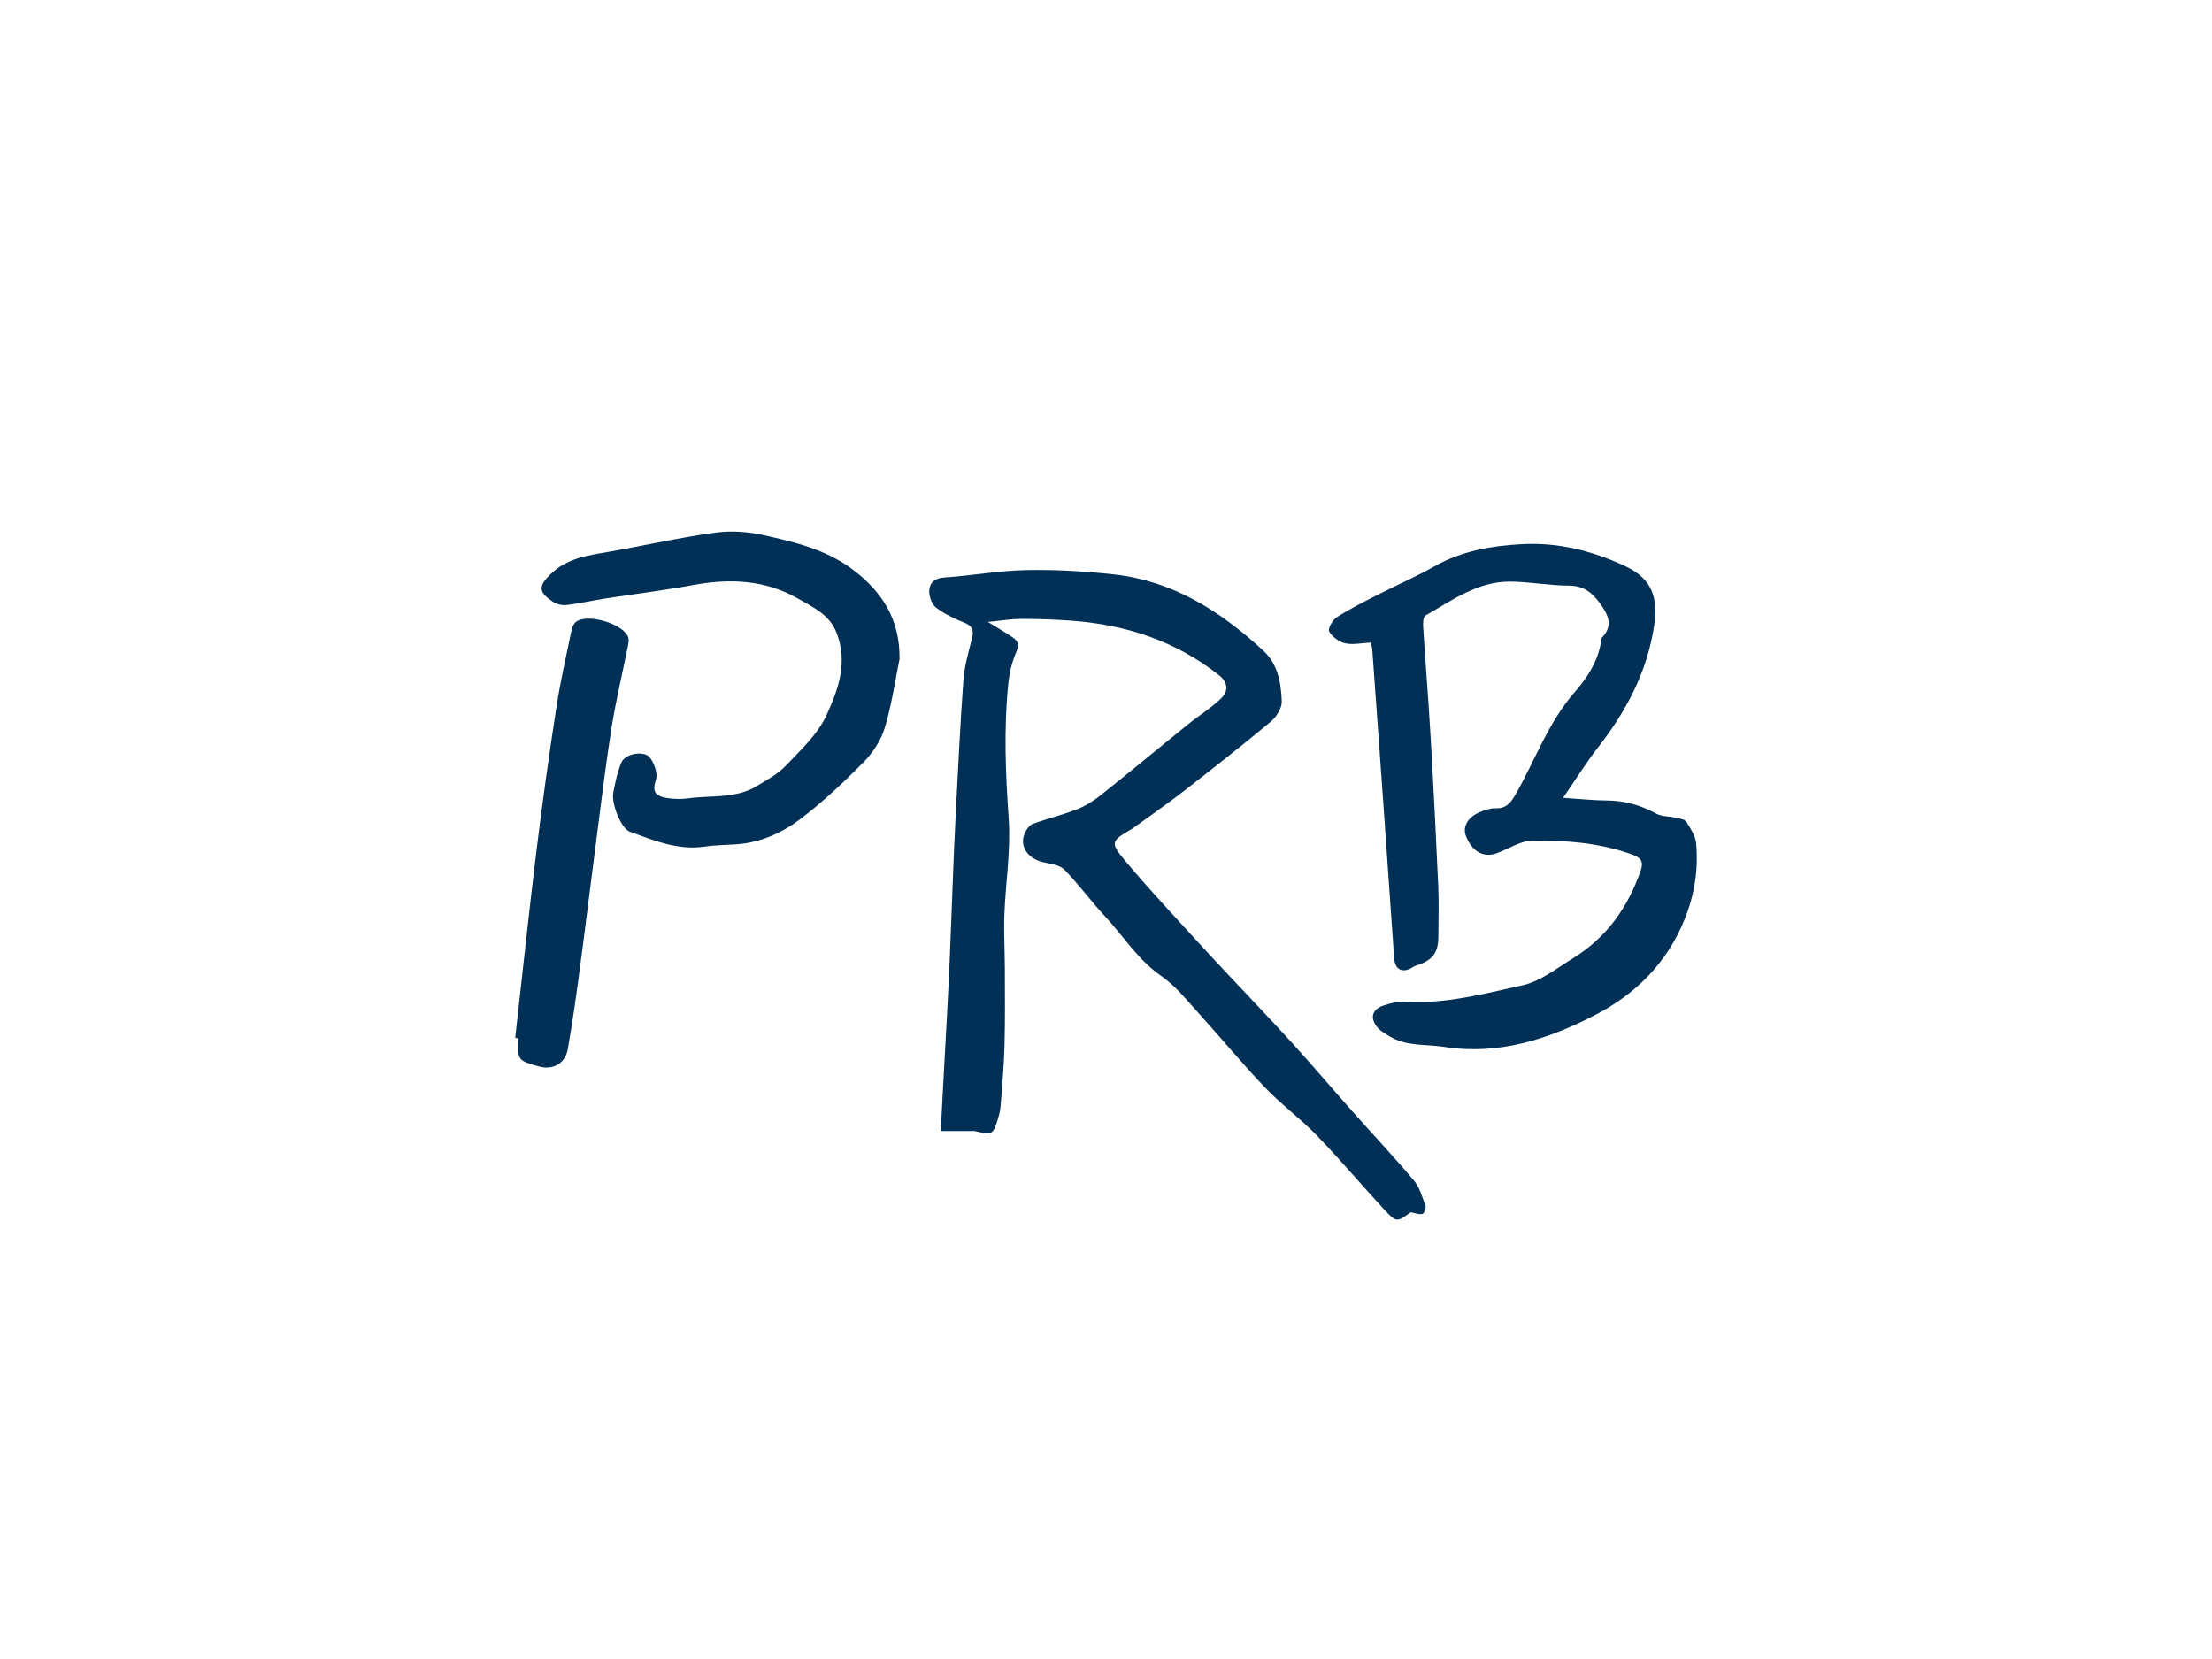
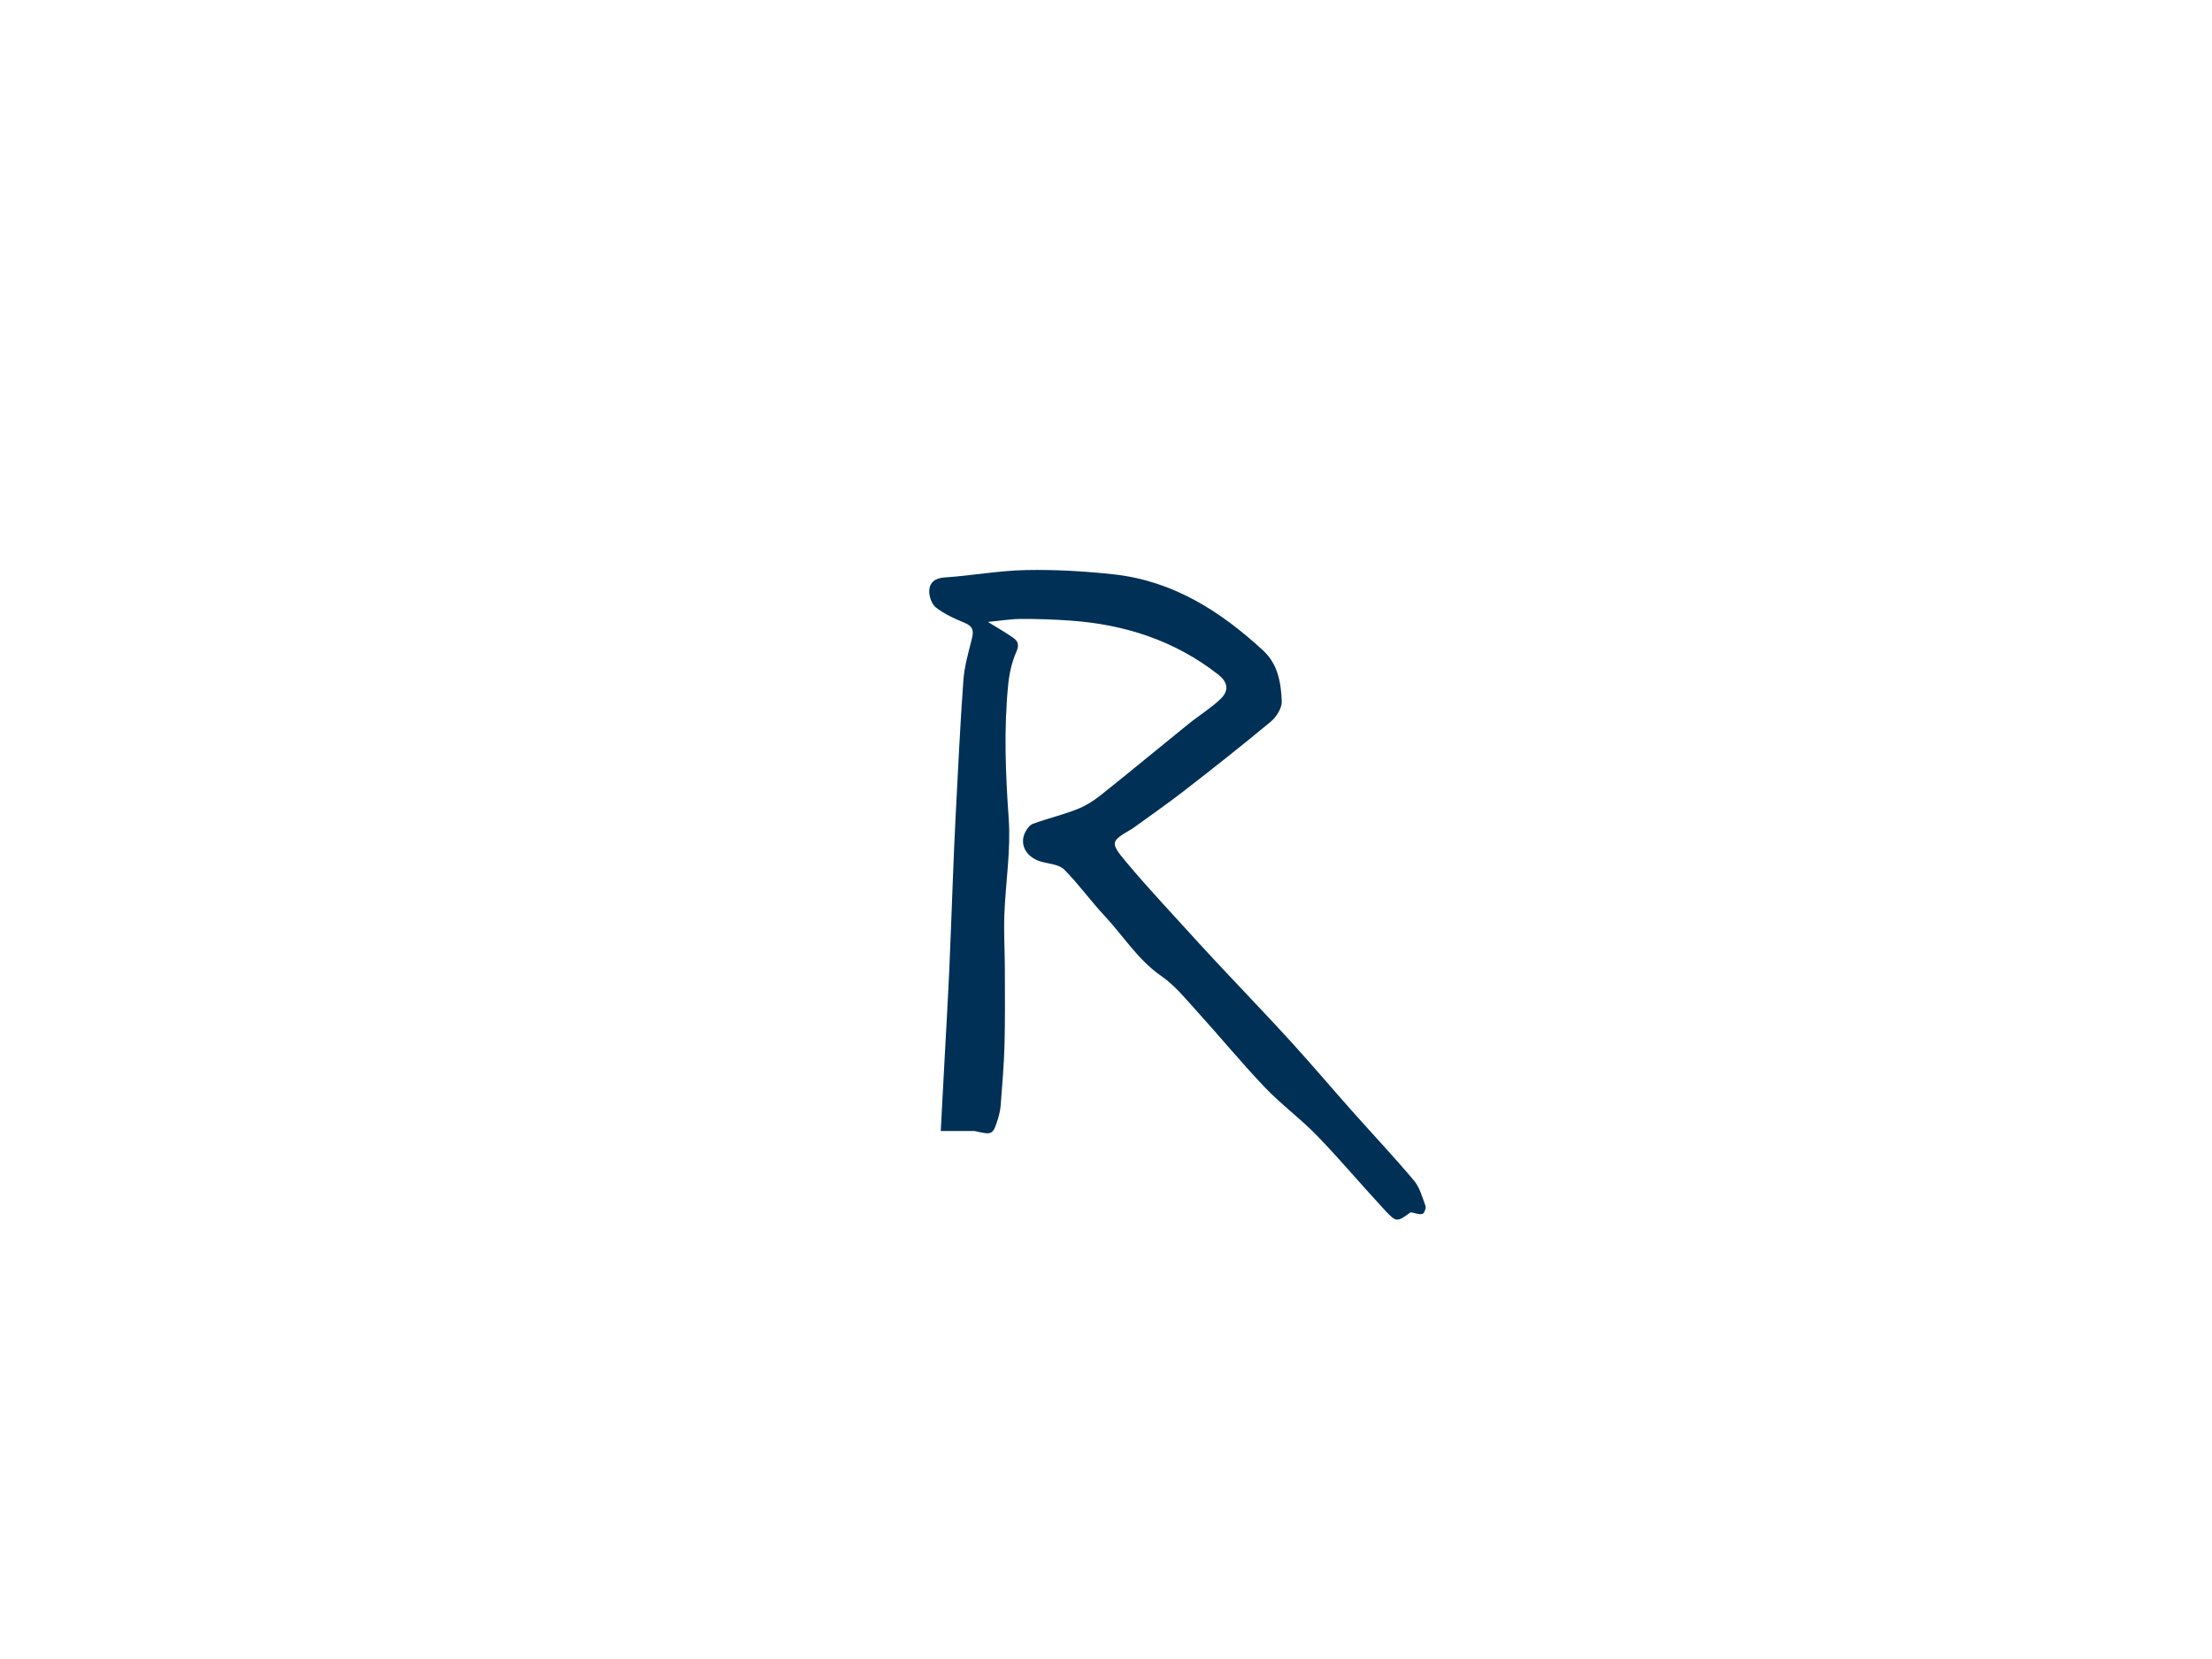
<svg xmlns="http://www.w3.org/2000/svg" version="1.1" id="Layer_1" x="0px" y="0px" width="480px" height="360px" viewBox="0 0 480 360" enable-background="new 0 0 480 360" xml:space="preserve">
  <g>
-     <path fill-rule="evenodd" clip-rule="evenodd" fill="#003056" d="M297.494,139.428c0.095,0.562,0.263,1.216,0.312,1.881   c0.821,11.305,1.635,22.611,2.438,33.919c0.769,10.875,1.522,21.751,2.279,32.624c0.185,2.667,1.858,3.445,4.166,1.959   c0.349-0.224,0.781-0.318,1.181-0.461c3.071-1.11,4.233-2.742,4.249-6.072c0.018-3.65,0.138-7.304-0.022-10.946   c-0.474-10.634-1.006-21.268-1.626-31.895c-0.475-8.18-1.135-16.346-1.655-24.524c-0.054-0.792,0.031-2.079,0.501-2.347   c5.798-3.3,11.352-7.423,18.419-7.364c4.243,0.039,8.485,0.862,12.729,0.877c3.13,0.011,5.016,1.483,6.676,3.777   c1.739,2.408,3.072,4.795,0.507,7.48c-0.111,0.113-0.147,0.318-0.169,0.486c-0.568,4.53-3.038,8.243-5.857,11.474   c-5.6,6.424-8.387,14.381-12.475,21.612c-1.209,2.142-2.095,3.579-4.707,3.495c-1.087-0.037-2.239,0.385-3.277,0.806   c-2.66,1.082-3.844,3.19-3.062,5.194c1.354,3.454,3.86,4.814,6.825,3.702c2.518-0.944,5.031-2.653,7.558-2.682   c7.396-0.085,14.803,0.452,21.874,3.077c1.675,0.626,2.343,1.467,1.688,3.363c-2.759,8.019-7.412,14.574-14.677,19.057   c-3.552,2.19-7.088,5.022-11,5.887c-8.361,1.85-16.763,4.106-25.514,3.566c-1.516-0.094-3.126,0.328-4.598,0.807   c-2.567,0.834-3.07,2.783-1.281,4.851c0.656,0.758,1.623,1.27,2.496,1.813c3.685,2.282,7.914,1.698,11.933,2.333   c11.812,1.868,22.583-1.688,32.673-6.887c8.685-4.476,15.586-11.178,19.449-20.733c2.208-5.464,3.039-10.889,2.527-16.581   c-0.146-1.619-1.23-3.227-2.15-4.667c-0.349-0.543-1.439-0.684-2.222-0.864c-1.429-0.33-3.071-0.216-4.294-0.888   c-3.376-1.85-6.872-2.829-10.726-2.852c-2.912-0.019-5.827-0.34-9.479-0.573c2.753-3.999,4.988-7.619,7.59-10.951   c6.146-7.869,10.67-16.412,12.17-26.421c0.863-5.739-0.232-10.065-6.152-12.853c-7.147-3.369-14.67-5.246-22.493-4.83   c-6.57,0.349-13.108,1.455-19.048,4.824c-4.015,2.273-8.273,4.104-12.386,6.207c-2.99,1.528-6.004,3.04-8.818,4.85   c-0.9,0.58-1.957,2.535-1.63,3.075c0.698,1.162,2.145,2.267,3.469,2.56C293.589,139.969,295.471,139.527,297.494,139.428z" />
-     <path fill-rule="evenodd" clip-rule="evenodd" fill="#003056" d="M195.2,143c0.11-8.625-3.827-14.749-10.446-19.624   c-5.652-4.166-12.289-5.722-18.885-7.22c-3.426-0.776-7.17-1.049-10.637-0.575c-7.575,1.031-15.058,2.737-22.594,4.065   c-4.797,0.845-9.573,1.32-13.352,5.127c-2.587,2.604-2.318,3.774,0.711,5.825c0.799,0.537,2.016,0.801,2.981,0.688   c2.745-0.327,5.45-0.96,8.187-1.386c6.448-1.003,12.938-1.788,19.354-2.969c7.96-1.468,15.674-1.095,22.752,3.019   c3.125,1.819,6.654,3.337,8.222,7.269c2.59,6.486,0.379,12.512-2.176,18.045c-1.901,4.117-5.576,7.497-8.796,10.888   c-1.74,1.83-4.116,3.103-6.319,4.438c-4.556,2.766-9.812,1.958-14.769,2.641c-1.537,0.213-3.161,0.183-4.693-0.06   c-2.693-0.424-3.225-1.48-2.377-4.076c0.478-1.466-0.798-4.735-2.057-5.27c-1.802-0.764-4.789-0.039-5.499,1.703   c-0.836,2.045-1.312,4.266-1.725,6.452c-0.467,2.462,1.728,7.832,3.59,8.504c5.223,1.882,10.395,4.089,16.202,3.232   c2.237-0.328,4.523-0.349,6.789-0.494c5.31-0.34,10.059-2.477,14.128-5.58c4.839-3.693,9.323-7.912,13.604-12.254   c2.006-2.034,3.762-4.718,4.588-7.423C193.471,153.104,194.172,148.002,195.2,143z" />
-     <path fill-rule="evenodd" clip-rule="evenodd" fill="#003056" d="M111.799,225.225c0.214,0.023,0.426,0.047,0.638,0.072   c-0.097,4.808-0.097,4.808,4.435,6.106c3.058,0.877,5.777-0.57,6.337-3.74c0.977-5.52,1.765-11.079,2.506-16.64   c1.258-9.402,2.4-18.821,3.621-28.23c1.078-8.266,2.048-16.549,3.353-24.778c0.946-5.977,2.375-11.877,3.561-17.817   c0.13-0.646,0.281-1.419,0.054-1.983c-1.167-2.897-8.712-5.125-11.243-3.32c-0.493,0.351-0.874,1.077-1.001,1.695   c-1.16,5.615-2.449,11.216-3.319,16.878c-1.576,10.233-3.021,20.489-4.282,30.766C114.785,197.88,113.343,211.558,111.799,225.225z   " />
    <path fill-rule="evenodd" clip-rule="evenodd" fill="#003056" d="M204.141,245.426c2.43,0,4.488,0,6.547,0.003   c0.314,0,0.643-0.038,0.943,0.032c3.725,0.849,3.84,0.811,4.944-2.757c0.31-0.992,0.513-2.038,0.589-3.074   c0.318-4.252,0.697-8.508,0.812-12.766c0.149-5.555,0.088-11.115,0.074-16.673c-0.009-3.902-0.251-7.812-0.106-11.707   c0.258-6.945,1.429-13.935,0.943-20.813c-0.688-9.77-1.084-19.482-0.098-29.218c0.241-2.391,0.802-4.852,1.767-7.036   c0.683-1.54,0.305-2.334-0.754-3.07c-1.599-1.115-3.306-2.076-5.437-3.394c2.778-0.263,5.029-0.641,7.278-0.65   c3.545-0.014,7.098,0.119,10.633,0.366c11.813,0.826,22.667,4.339,32.095,11.722c2.055,1.609,2.396,3.448,0.483,5.28   c-2.115,2.029-4.676,3.586-6.969,5.438c-6.366,5.141-12.658,10.373-19.062,15.466c-1.548,1.234-3.307,2.33-5.139,3.045   c-3.11,1.212-6.383,1.998-9.523,3.136c-0.708,0.257-1.344,1.127-1.707,1.866c-1.347,2.754,0.357,5.566,3.693,6.419   c1.646,0.423,3.71,0.573,4.781,1.648c3.125,3.141,5.721,6.8,8.757,10.039c4.086,4.358,7.217,9.549,12.316,13.067   c3.019,2.08,5.419,5.109,7.925,7.868c4.902,5.396,9.539,11.044,14.568,16.316c3.541,3.707,7.746,6.78,11.311,10.468   c5.024,5.192,9.677,10.743,14.594,16.042c2.628,2.832,2.729,2.737,5.713,0.568c1.015,0.179,1.852,0.538,2.552,0.362   c0.367-0.093,0.841-1.255,0.672-1.717c-0.699-1.913-1.261-4.044-2.526-5.546c-4.377-5.199-9.047-10.148-13.561-15.233   c-4.285-4.821-8.455-9.752-12.793-14.525c-4.529-4.988-9.204-9.845-13.808-14.764c-2.258-2.409-4.528-4.804-6.742-7.249   c-5.212-5.752-10.56-11.392-15.536-17.341c-3.58-4.283-3.352-4.474,1.246-7.174c0.075-0.044,0.147-0.091,0.219-0.143   c3.658-2.659,7.383-5.228,10.956-7.998c6.396-4.963,12.763-9.965,18.978-15.145c1.219-1.016,2.429-2.951,2.37-4.41   c-0.159-3.973-0.82-8.038-3.981-10.962c-9.261-8.558-19.605-15.172-32.463-16.576c-6.313-0.69-12.703-1.06-19.049-0.935   c-5.889,0.114-11.752,1.212-17.647,1.602c-2.097,0.137-3.263,1.087-3.353,2.831c-0.065,1.233,0.524,2.975,1.442,3.685   c1.821,1.411,4.01,2.437,6.173,3.302c1.792,0.716,2.098,1.664,1.654,3.418c-0.769,3.025-1.646,6.084-1.871,9.173   c-0.715,9.879-1.166,19.775-1.688,29.667c-0.233,4.407-0.4,8.818-0.58,13.228c-0.272,6.771-0.494,13.548-0.802,20.318   c-0.285,6.229-0.654,12.454-0.989,18.683C204.711,234.728,204.438,239.848,204.141,245.426z" />
  </g>
</svg>